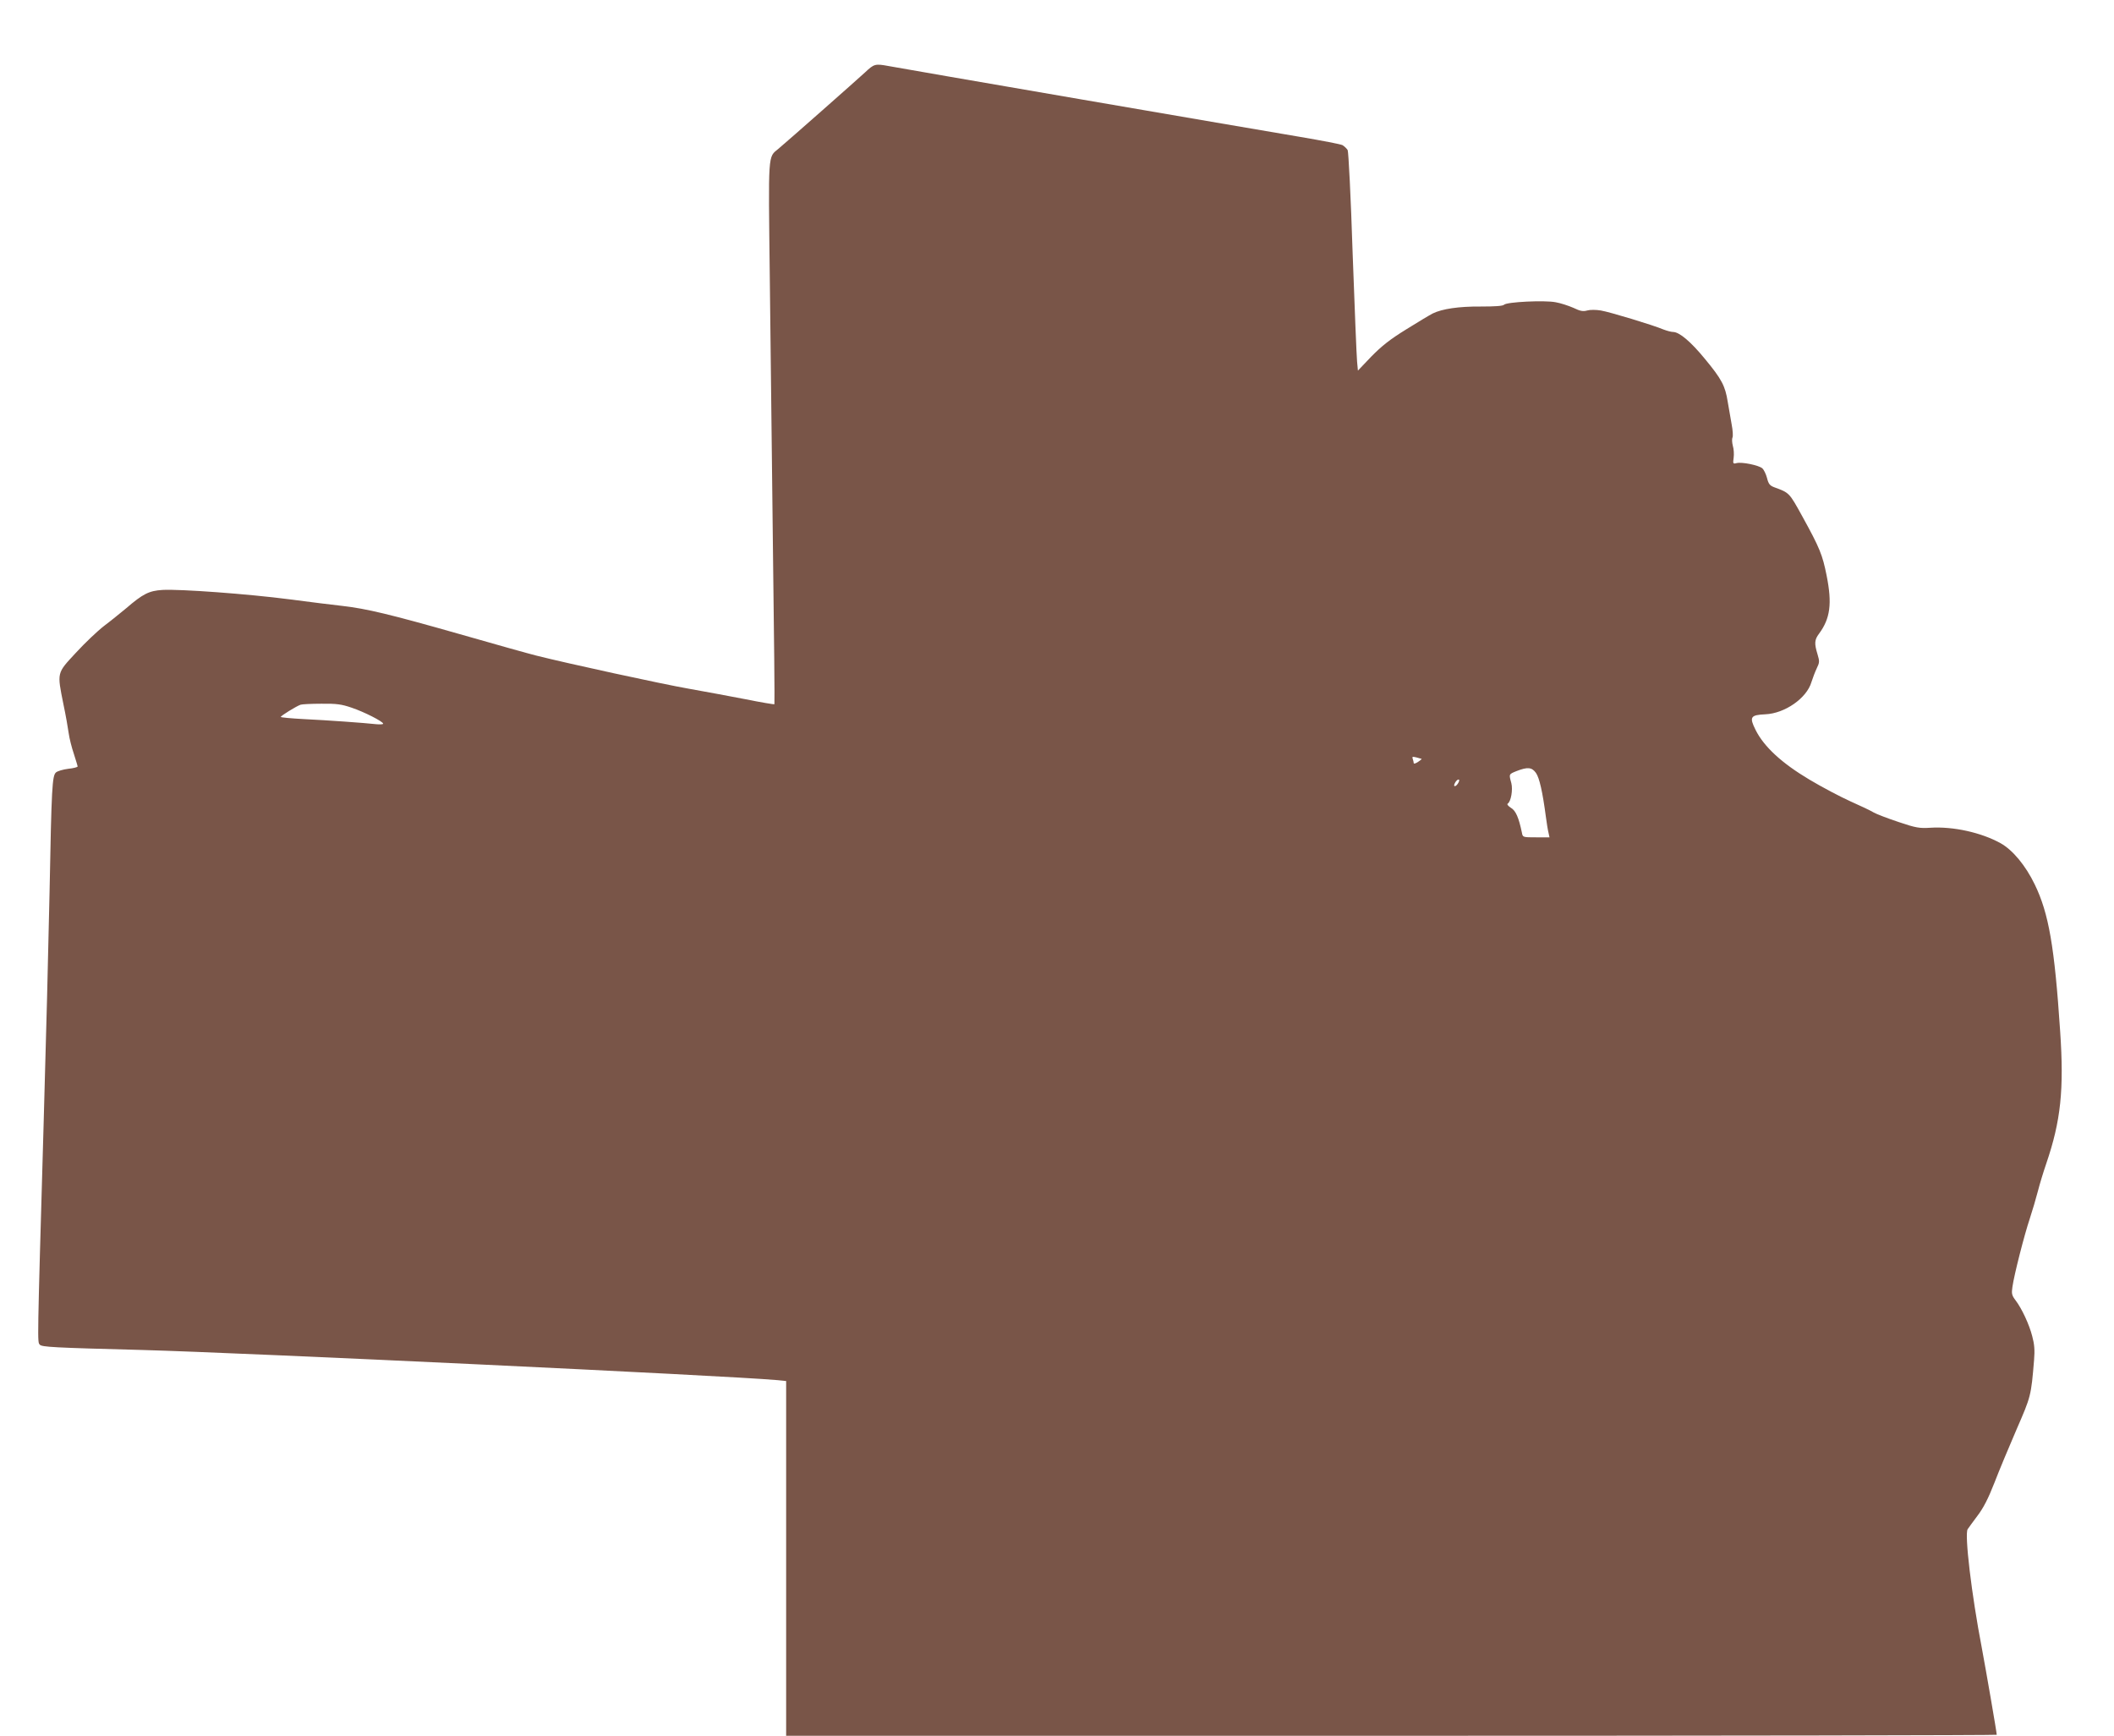
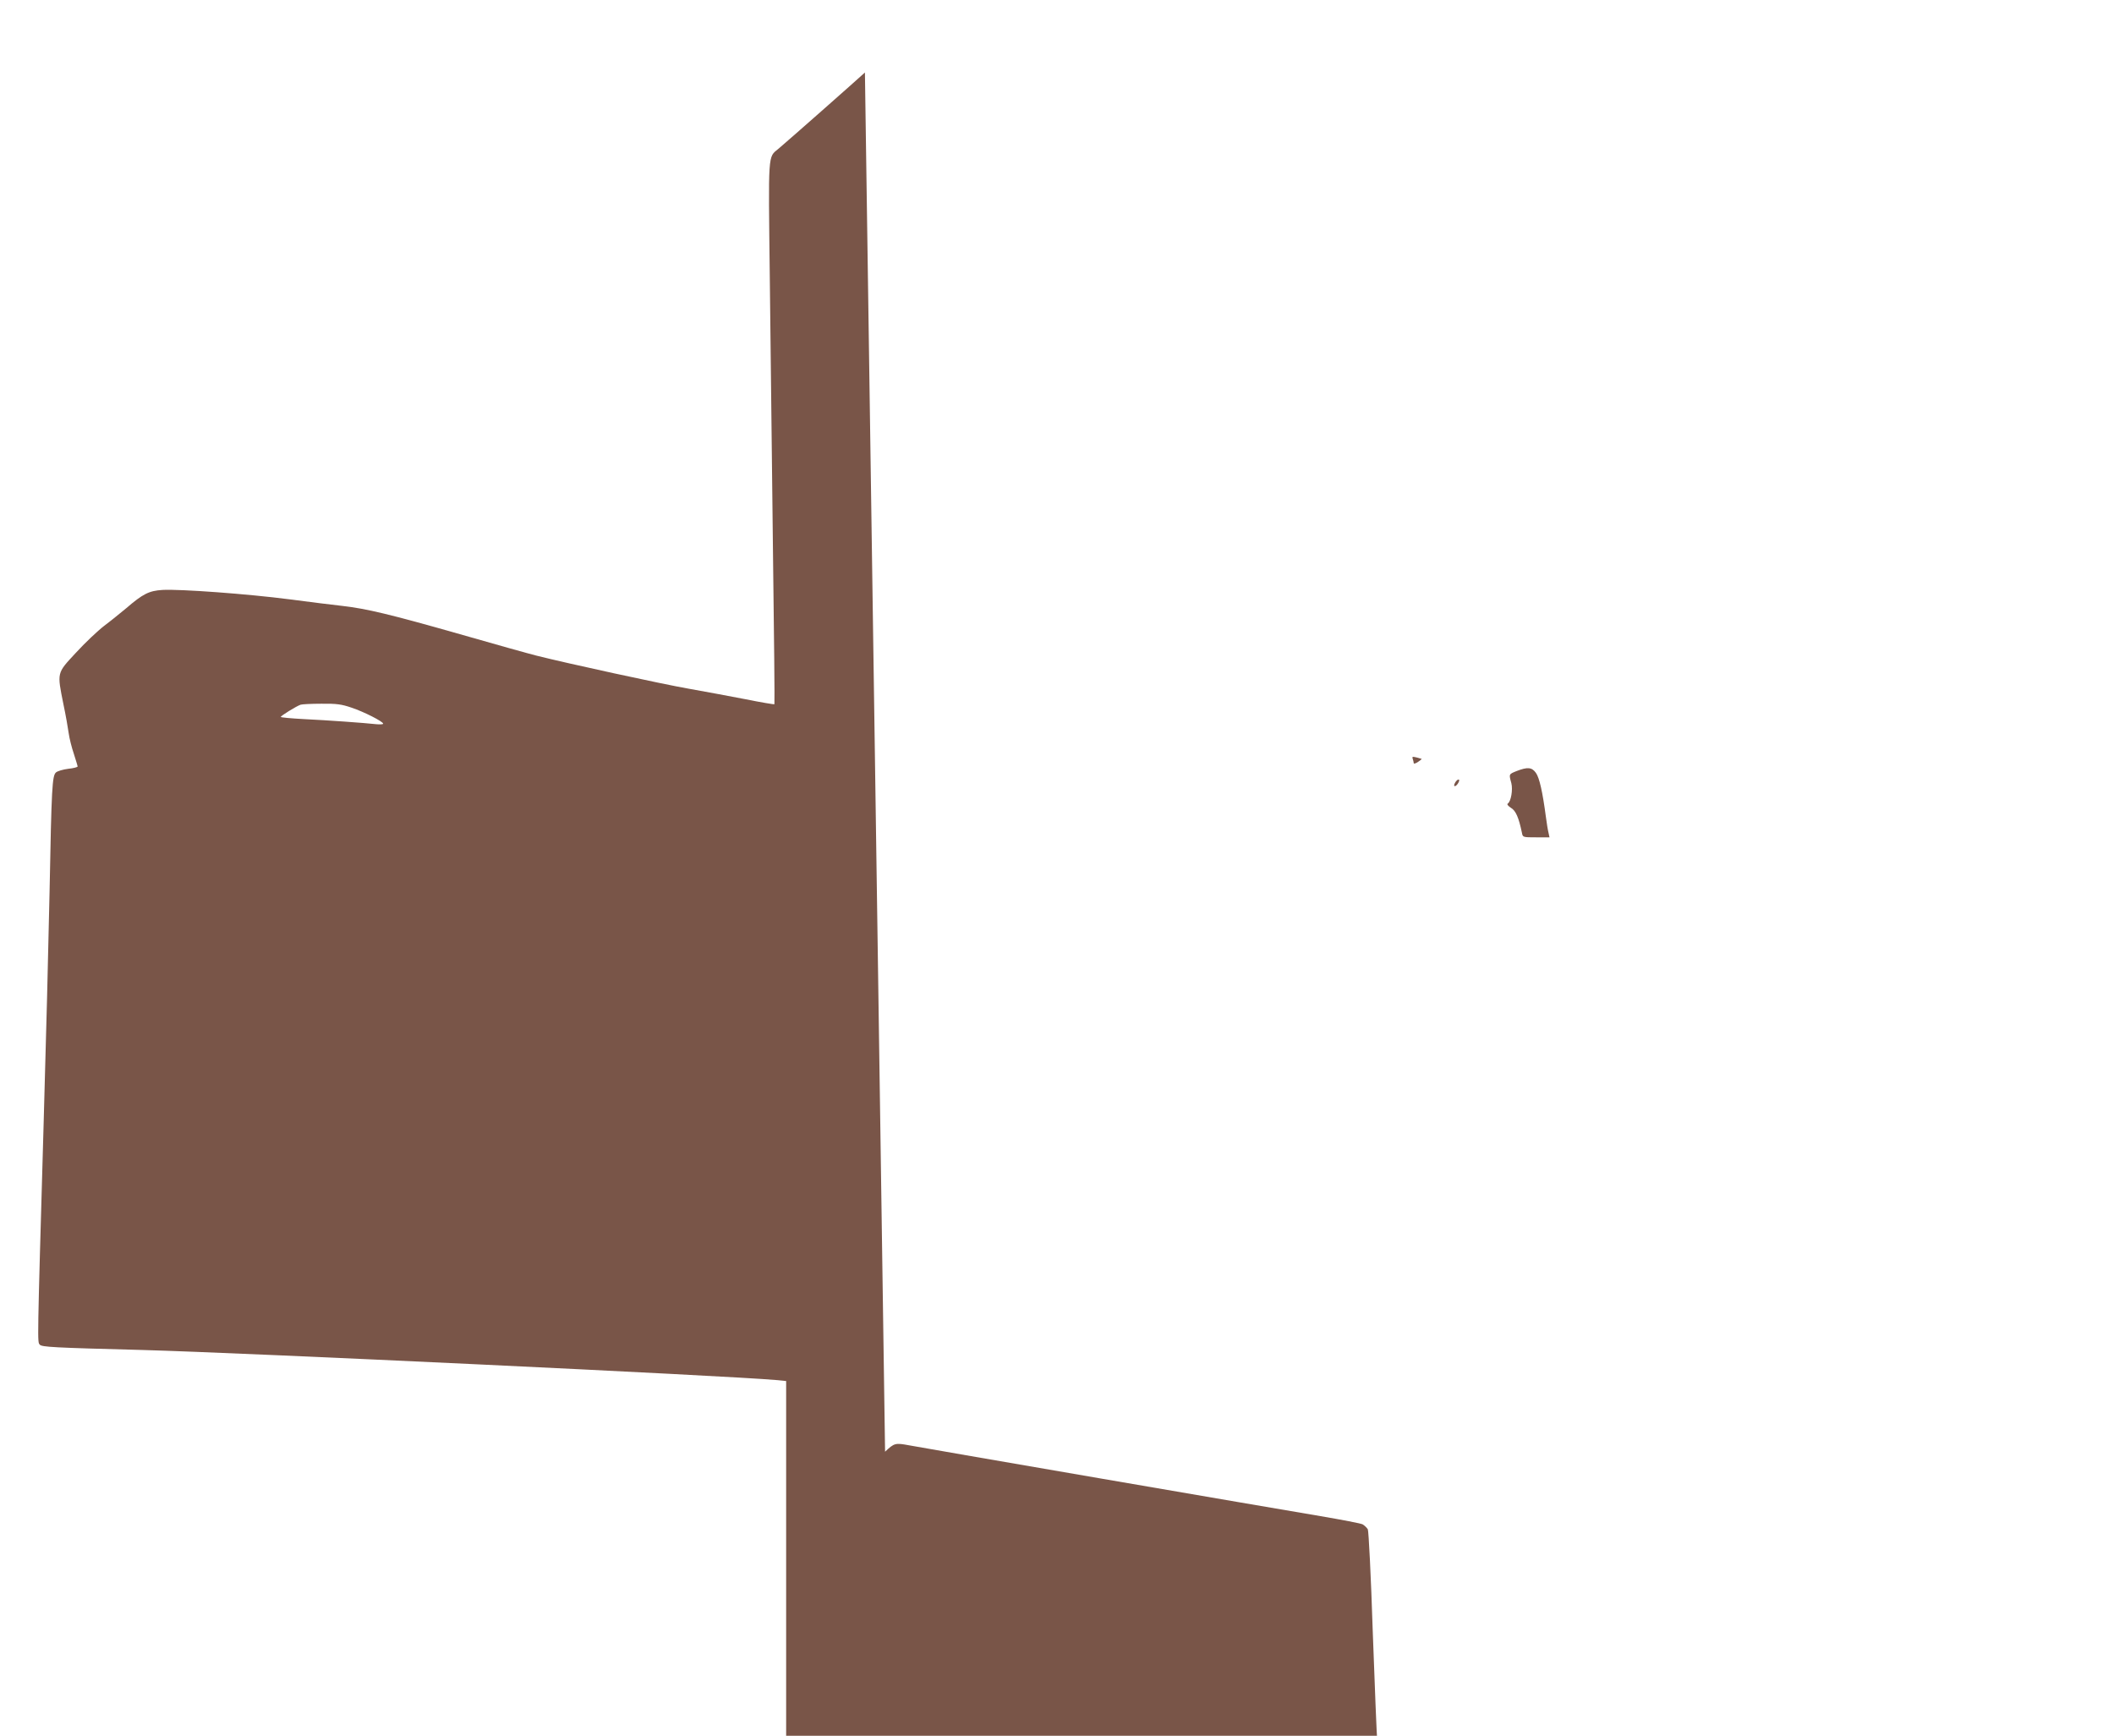
<svg xmlns="http://www.w3.org/2000/svg" version="1.0" width="1280pt" height="1051pt" viewBox="0 0 1280 1051" preserveAspectRatio="xMidYMid meet">
  <g transform="translate(0,1051) scale(0.1,-0.1)" fill="#795548" stroke="none">
-     <path d="M5237 10071 c-51 -47 -462 -410 -524 -462 -64 -53 -61 -14 -52 -779 4 -382 13 -1119 19 -1638 7 -519 11 -944 9 -946 -2 -2 -80 11 -174 30 -93 18 -249 47 -345 64 -161 28 -735 153 -925 201 -44 11 -251 69 -460 129 -425 121 -564 154 -710 171 -55 6 -200 24 -321 40 -254 33 -665 63 -770 57 -82 -5 -119 -24 -220 -111 -34 -28 -94 -77 -134 -107 -39 -30 -116 -103 -171 -163 -116 -125 -114 -116 -75 -311 14 -66 28 -146 32 -176 4 -30 18 -86 31 -124 12 -38 23 -73 23 -77 0 -4 -26 -11 -57 -14 -32 -4 -65 -14 -74 -22 -23 -20 -27 -89 -39 -728 -6 -297 -22 -929 -36 -1405 -39 -1357 -38 -1313 -23 -1332 13 -14 79 -18 619 -32 622 -17 3551 -156 3838 -182 l62 -6 0 -1074 0 -1074 3665 0 c2016 0 3665 3 3665 6 0 15 -64 384 -90 524 -63 327 -106 692 -86 721 6 9 33 46 60 82 35 46 65 104 102 199 28 73 89 219 134 323 87 200 88 202 106 420 5 60 2 96 -11 144 -18 71 -63 168 -102 219 -22 29 -24 40 -18 80 10 72 72 315 105 413 16 49 38 123 49 166 11 43 34 119 51 168 88 258 108 447 84 800 -34 513 -69 715 -154 890 -55 114 -133 208 -206 249 -117 65 -287 103 -427 94 -64 -4 -86 -1 -192 35 -66 22 -134 48 -151 58 -16 10 -79 40 -140 67 -60 27 -172 86 -249 132 -166 99 -274 198 -325 300 -39 78 -32 91 59 95 118 5 251 98 279 195 8 25 22 62 32 83 17 35 18 42 5 85 -20 65 -19 88 9 125 68 92 80 182 46 352 -25 125 -41 166 -147 358 -80 145 -78 143 -171 177 -26 10 -34 20 -43 56 -6 23 -19 50 -28 58 -21 19 -124 40 -156 32 -22 -6 -23 -3 -18 32 3 21 1 54 -5 73 -5 20 -6 42 -2 50 4 8 2 43 -5 79 -6 36 -17 98 -24 138 -15 95 -36 136 -138 259 -85 104 -155 163 -193 163 -11 0 -37 7 -58 15 -64 27 -325 106 -379 115 -30 5 -65 5 -83 0 -24 -7 -42 -4 -83 16 -30 13 -78 29 -108 34 -67 13 -295 2 -312 -15 -8 -8 -54 -11 -142 -11 -132 1 -233 -14 -290 -42 -16 -8 -88 -51 -160 -96 -99 -61 -149 -101 -212 -165 l-81 -85 -5 54 c-3 30 -15 327 -27 658 -11 344 -25 612 -30 623 -6 10 -20 23 -31 30 -11 6 -127 28 -256 50 -304 51 -2421 415 -2492 429 -82 15 -88 14 -144 -39z m-3108 -3846 c75 -25 191 -84 191 -97 0 -4 -19 -5 -42 -3 -71 8 -295 24 -440 31 -76 4 -138 10 -138 13 0 7 94 65 120 74 8 3 65 6 126 6 92 1 122 -3 183 -24z m6479 -310 c1 -1 -9 -10 -23 -19 -14 -9 -25 -12 -25 -7 0 5 -3 17 -6 26 -5 13 -2 15 22 9 16 -4 30 -8 32 -9z m692 -85 c21 -30 40 -114 60 -265 5 -38 12 -82 16 -97 l6 -28 -81 0 c-80 0 -81 0 -86 28 -19 91 -37 134 -67 151 -17 11 -25 22 -19 25 20 13 32 84 22 124 -15 55 -16 54 31 73 67 26 93 24 118 -11z m-470 -60 c-6 -11 -15 -20 -21 -20 -6 0 -6 7 1 20 6 11 15 20 21 20 6 0 6 -7 -1 -20z" />
+     <path d="M5237 10071 c-51 -47 -462 -410 -524 -462 -64 -53 -61 -14 -52 -779 4 -382 13 -1119 19 -1638 7 -519 11 -944 9 -946 -2 -2 -80 11 -174 30 -93 18 -249 47 -345 64 -161 28 -735 153 -925 201 -44 11 -251 69 -460 129 -425 121 -564 154 -710 171 -55 6 -200 24 -321 40 -254 33 -665 63 -770 57 -82 -5 -119 -24 -220 -111 -34 -28 -94 -77 -134 -107 -39 -30 -116 -103 -171 -163 -116 -125 -114 -116 -75 -311 14 -66 28 -146 32 -176 4 -30 18 -86 31 -124 12 -38 23 -73 23 -77 0 -4 -26 -11 -57 -14 -32 -4 -65 -14 -74 -22 -23 -20 -27 -89 -39 -728 -6 -297 -22 -929 -36 -1405 -39 -1357 -38 -1313 -23 -1332 13 -14 79 -18 619 -32 622 -17 3551 -156 3838 -182 l62 -6 0 -1074 0 -1074 3665 0 l-81 -85 -5 54 c-3 30 -15 327 -27 658 -11 344 -25 612 -30 623 -6 10 -20 23 -31 30 -11 6 -127 28 -256 50 -304 51 -2421 415 -2492 429 -82 15 -88 14 -144 -39z m-3108 -3846 c75 -25 191 -84 191 -97 0 -4 -19 -5 -42 -3 -71 8 -295 24 -440 31 -76 4 -138 10 -138 13 0 7 94 65 120 74 8 3 65 6 126 6 92 1 122 -3 183 -24z m6479 -310 c1 -1 -9 -10 -23 -19 -14 -9 -25 -12 -25 -7 0 5 -3 17 -6 26 -5 13 -2 15 22 9 16 -4 30 -8 32 -9z m692 -85 c21 -30 40 -114 60 -265 5 -38 12 -82 16 -97 l6 -28 -81 0 c-80 0 -81 0 -86 28 -19 91 -37 134 -67 151 -17 11 -25 22 -19 25 20 13 32 84 22 124 -15 55 -16 54 31 73 67 26 93 24 118 -11z m-470 -60 c-6 -11 -15 -20 -21 -20 -6 0 -6 7 1 20 6 11 15 20 21 20 6 0 6 -7 -1 -20z" />
  </g>
</svg>